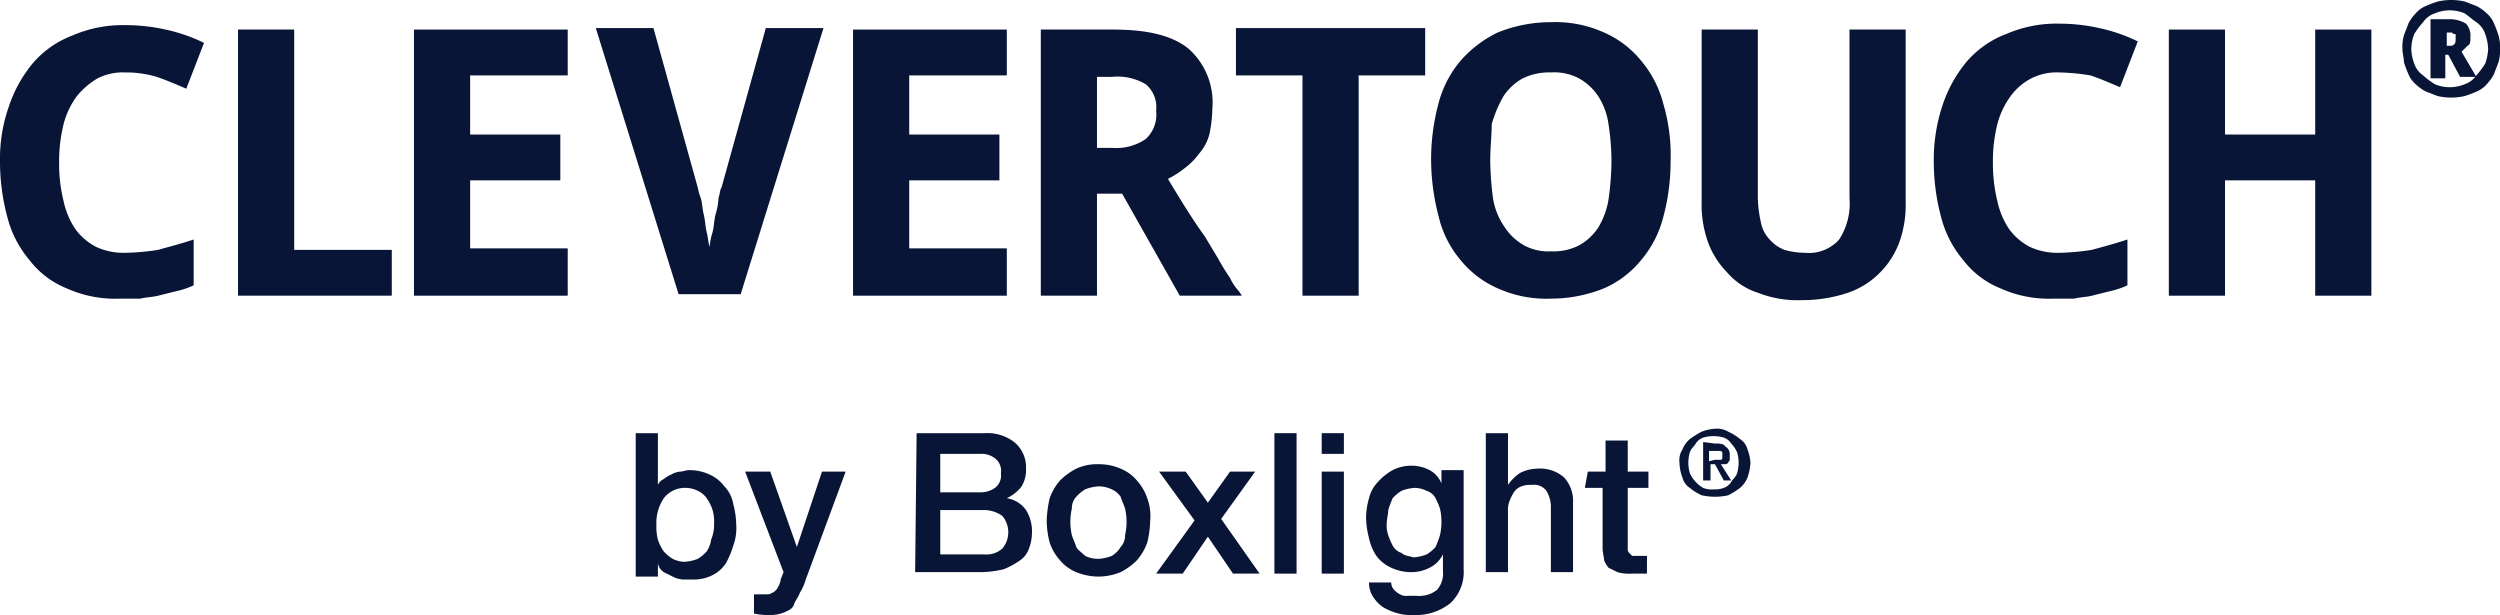
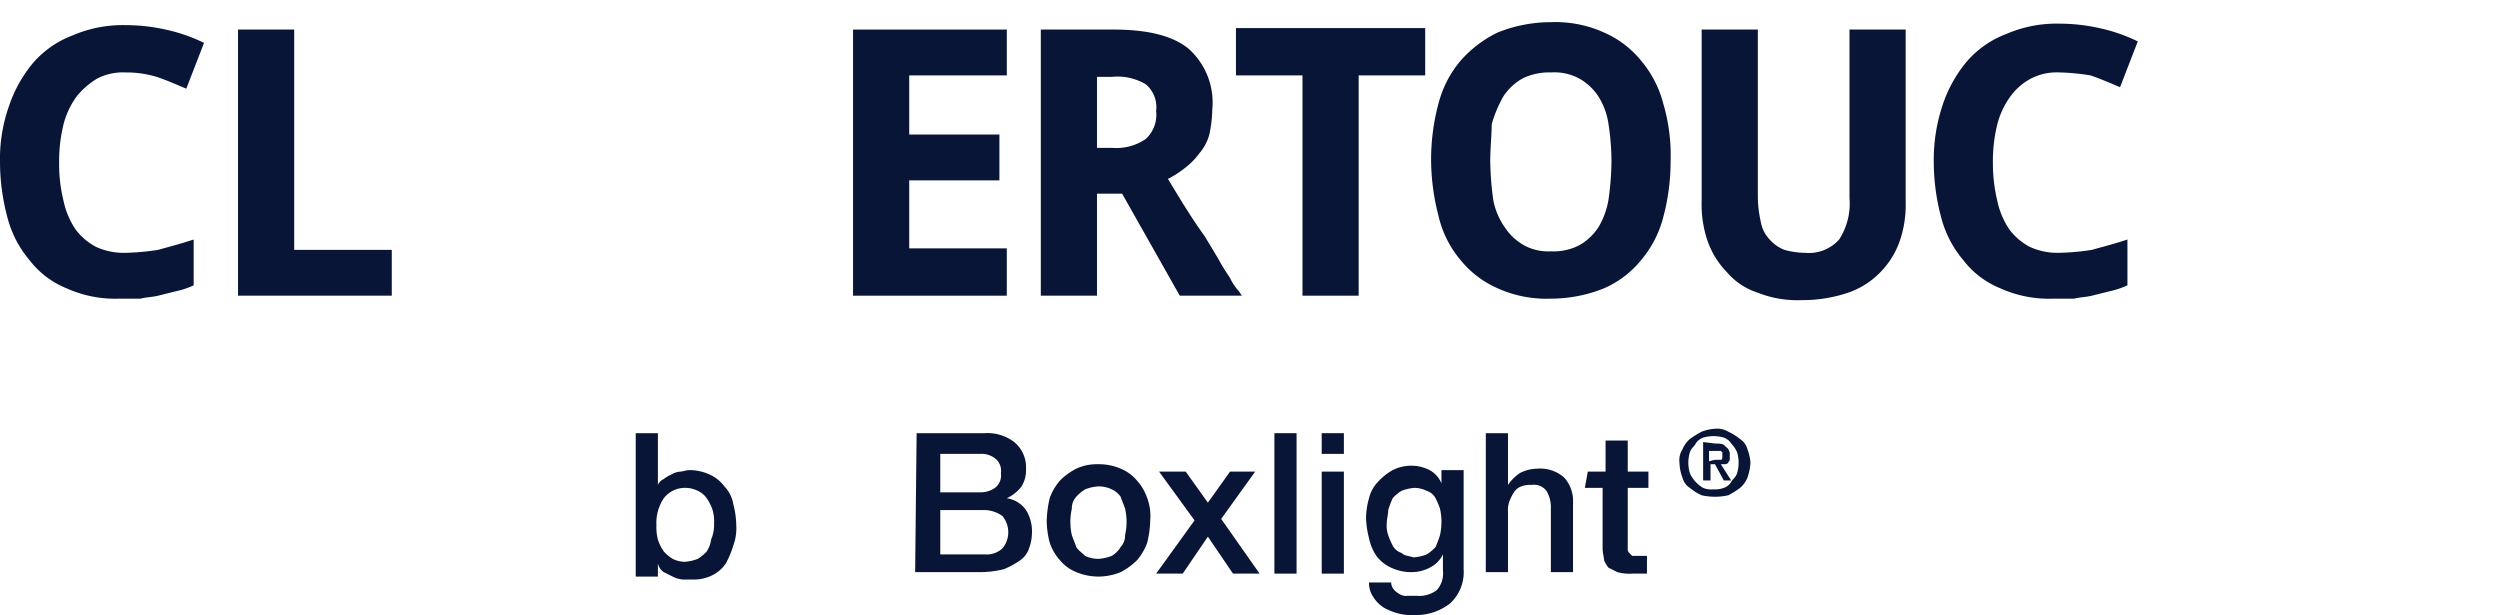
<svg xmlns="http://www.w3.org/2000/svg" id="Logo_Clevertouch" data-name="Logo Clevertouch" width="169.1" height="41.6" viewBox="0 0 169.1 41.6">
  <defs>
    <clipPath id="clip-path">
      <rect id="Rechteck_157639" data-name="Rechteck 157639" width="169.1" height="41.6" transform="translate(0 0)" fill="none" />
    </clipPath>
  </defs>
  <g id="Gruppe_77546" data-name="Gruppe 77546" clip-path="url(#clip-path)">
    <path id="Pfad_13693" data-name="Pfad 13693" d="M8.5,4.9a3.807,3.807,0,0,0-1.9.4A5.263,5.263,0,0,0,5.2,6.5a5.575,5.575,0,0,0-.9,1.9A10.319,10.319,0,0,0,4,11a10.319,10.319,0,0,0,.3,2.6,5.449,5.449,0,0,0,.8,1.9,4.071,4.071,0,0,0,1.4,1.2,4.477,4.477,0,0,0,2,.4,16.352,16.352,0,0,0,2.2-.2c.7-.2,1.5-.4,2.4-.7v3.1a5.638,5.638,0,0,1-1.2.4l-1.2.3c-.4.1-.8.1-1.2.2H8.1a7.983,7.983,0,0,1-3.6-.7A5.967,5.967,0,0,1,2,17.6,7.3,7.3,0,0,1,.5,14.7,14.575,14.575,0,0,1,0,10.9,10.636,10.636,0,0,1,.6,7.2,9.041,9.041,0,0,1,2.2,4.3,6.621,6.621,0,0,1,4.9,2.4a8.571,8.571,0,0,1,3.6-.7,12.413,12.413,0,0,1,2.7.3,11.422,11.422,0,0,1,2.6.9L12.6,6c-.7-.3-1.4-.6-2-.8a7.106,7.106,0,0,0-2.1-.3" fill="#081537" />
    <path id="Pfad_13694" data-name="Pfad 13694" d="M16.1,20V2h3.8V16.9h6.6V20H16.1" fill="#081537" />
-     <path id="Pfad_13695" data-name="Pfad 13695" d="M38.4,20H28V2H38.4V5.1H31.8v4h6.1v3.1H31.8v4.6h6.6Z" fill="#081537" />
-     <path id="Pfad_13696" data-name="Pfad 13696" d="M51.8,1.9h3.9l-5.6,18H45.9l-5.6-18h3.9l3,10.8a4.076,4.076,0,0,0,.2.7c.1.3.1.7.2,1.1s.1.8.2,1.2.1.7.2,1a4.4,4.4,0,0,1,.2-1c.1-.4.1-.8.2-1.2a4.253,4.253,0,0,0,.2-1.1c.1-.3.1-.6.2-.7Z" fill="#081537" />
    <path id="Pfad_13697" data-name="Pfad 13697" d="M68.1,20H57.7V2H68.1V5.1H61.5v4h6.1v3.1H61.5v4.6h6.6Z" fill="#081537" />
    <path id="Pfad_13698" data-name="Pfad 13698" d="M74.2,13.1V20H70.4V2h4.9c2.3,0,4,.4,5.1,1.3A4.877,4.877,0,0,1,82,7.4a8.807,8.807,0,0,1-.2,1.7,3.293,3.293,0,0,1-.7,1.3,4.74,4.74,0,0,1-1,1,6.726,6.726,0,0,1-1.1.7c.9,1.5,1.7,2.8,2.5,3.9l.9,1.5a14.8,14.8,0,0,0,.8,1.3,3.49,3.49,0,0,0,.6.9l.2.3H79.8l-3.9-6.9H74.2m0-3.1h1a3.523,3.523,0,0,0,2.3-.6,2.226,2.226,0,0,0,.7-1.9,2.022,2.022,0,0,0-.7-1.8,3.75,3.75,0,0,0-2.3-.5h-1Z" fill="#081537" />
    <path id="Pfad_13699" data-name="Pfad 13699" d="M91.9,20H88.1V5.1H83.6V1.9H96.4V5.1H91.9Z" fill="#081537" />
    <path id="Pfad_13700" data-name="Pfad 13700" d="M113,10.9a14.575,14.575,0,0,1-.5,3.8,7.3,7.3,0,0,1-1.5,2.9,6.667,6.667,0,0,1-2.5,1.9,9.608,9.608,0,0,1-3.6.7,7.983,7.983,0,0,1-3.6-.7,6.667,6.667,0,0,1-2.5-1.9,7.077,7.077,0,0,1-1.5-3,15.181,15.181,0,0,1-.5-3.8A14.575,14.575,0,0,1,97.3,7a7.3,7.3,0,0,1,1.5-2.9,7.9,7.9,0,0,1,2.5-1.9,9.608,9.608,0,0,1,3.6-.7,7.983,7.983,0,0,1,3.6.7A6.667,6.667,0,0,1,111,4.1,7.3,7.3,0,0,1,112.5,7a12.276,12.276,0,0,1,.5,3.9m-12.2,0a21.115,21.115,0,0,0,.2,2.6,4.743,4.743,0,0,0,.8,1.9,3.745,3.745,0,0,0,1.3,1.2,3.425,3.425,0,0,0,1.8.4,3.807,3.807,0,0,0,1.9-.4,3.745,3.745,0,0,0,1.3-1.2,5.36,5.36,0,0,0,.7-1.9,19.665,19.665,0,0,0,.2-2.6,16.858,16.858,0,0,0-.2-2.5,4.717,4.717,0,0,0-.7-1.9,3.745,3.745,0,0,0-1.3-1.2,3.576,3.576,0,0,0-1.9-.4,4.058,4.058,0,0,0-1.9.4,3.745,3.745,0,0,0-1.3,1.2,8.353,8.353,0,0,0-.8,1.9c0,.7-.1,1.6-.1,2.5" fill="#081537" />
    <path id="Pfad_13701" data-name="Pfad 13701" d="M128.9,2V13.7a7.457,7.457,0,0,1-.4,2.6,5.71,5.71,0,0,1-1.3,2.1,5.547,5.547,0,0,1-2.2,1.4,9.587,9.587,0,0,1-3.1.5,7.286,7.286,0,0,1-3-.5,4.581,4.581,0,0,1-2.1-1.4,5.71,5.71,0,0,1-1.3-2.1,7.664,7.664,0,0,1-.4-2.7V2h3.8V13.3a7.931,7.931,0,0,0,.2,1.7,2.281,2.281,0,0,0,.6,1.2,2.553,2.553,0,0,0,1,.7,5.212,5.212,0,0,0,1.4.2,2.736,2.736,0,0,0,2.3-.9,4.462,4.462,0,0,0,.7-2.8V2Z" fill="#081537" />
    <path id="Pfad_13702" data-name="Pfad 13702" d="M139.3,4.9a3.807,3.807,0,0,0-1.9.4A4.071,4.071,0,0,0,136,6.5a5.575,5.575,0,0,0-.9,1.9,10.319,10.319,0,0,0-.3,2.6,10.9,10.9,0,0,0,.3,2.6,5.45,5.45,0,0,0,.8,1.9,4.071,4.071,0,0,0,1.4,1.2,4.477,4.477,0,0,0,2,.4,16.352,16.352,0,0,0,2.2-.2c.7-.2,1.5-.4,2.4-.7v3.1a5.637,5.637,0,0,1-1.2.4l-1.2.3c-.4.1-.8.1-1.2.2h-1.4a7.983,7.983,0,0,1-3.6-.7,5.967,5.967,0,0,1-2.5-1.9,7.3,7.3,0,0,1-1.5-2.9,14.575,14.575,0,0,1-.5-3.8,11.645,11.645,0,0,1,.6-3.8A9.042,9.042,0,0,1,133,4.2a6.621,6.621,0,0,1,2.7-1.9,8.571,8.571,0,0,1,3.6-.7,12.412,12.412,0,0,1,2.7.3,11.422,11.422,0,0,1,2.6.9l-1.2,3.1c-.7-.3-1.4-.6-2-.8a14.919,14.919,0,0,0-2.1-.2" fill="#081537" />
-     <path id="Pfad_13703" data-name="Pfad 13703" d="M160.4,20h-3.8V12.2h-6.1V20h-3.8V2h3.8V9.1h6.1V2h3.8Z" fill="#081537" />
-     <path id="Pfad_13704" data-name="Pfad 13704" d="M162.5,3.3a2.768,2.768,0,0,1,.1-.9c.1-.3.2-.5.3-.8a3.039,3.039,0,0,1,.5-.7,1.794,1.794,0,0,1,.7-.5,6.89,6.89,0,0,1,.8-.3,4.1,4.1,0,0,1,1.8,0c.3.1.5.2.8.3a3.039,3.039,0,0,1,.7.5,1.794,1.794,0,0,1,.5.7,6.89,6.89,0,0,1,.3.8,2.768,2.768,0,0,1,.1.9,2.768,2.768,0,0,1-.1.9c-.1.3-.2.5-.3.8a3.039,3.039,0,0,1-.5.7,1.794,1.794,0,0,1-.7.5,6.89,6.89,0,0,1-.8.3,4.1,4.1,0,0,1-1.8,0c-.3-.1-.5-.2-.8-.3a3.039,3.039,0,0,1-.7-.5,1.794,1.794,0,0,1-.5-.7,6.89,6.89,0,0,1-.3-.8c0-.3-.1-.6-.1-.9m.6,0a2.958,2.958,0,0,0,.2,1,1.555,1.555,0,0,0,.6.8,5.547,5.547,0,0,0,.8.6,2.6,2.6,0,0,0,2,0,1.555,1.555,0,0,0,.8-.6,5.548,5.548,0,0,0,.6-.8,3.553,3.553,0,0,0,.2-1,3.553,3.553,0,0,0-.2-1,1.555,1.555,0,0,0-.6-.8c-.3-.2-.5-.4-.8-.6a2.6,2.6,0,0,0-2,0,1.555,1.555,0,0,0-.8.6,5.547,5.547,0,0,0-.6.8,2.958,2.958,0,0,0-.2,1m4-.8c0,.3,0,.5-.2.6l-.4.4,1,1.7h-1.1l-.8-1.5h-.2V5.3h-1v-4h1.2a2.133,2.133,0,0,1,1.2.3,1.222,1.222,0,0,1,.3.9m-1.6.6h.1c.2,0,.3,0,.4-.1s.1-.2.1-.4V2.4c0-.1,0-.1-.1-.1s-.1-.1-.2-.1h-.3Z" fill="#081537" />
    <path id="Pfad_13705" data-name="Pfad 13705" d="M43,29.3h1.5v3.5a.781.781,0,0,1,.4-.4,2.186,2.186,0,0,1,.5-.3,1.421,1.421,0,0,1,.6-.2c.2,0,.4-.1.6-.1a3.194,3.194,0,0,1,1.4.3,2.539,2.539,0,0,1,1,.8,2.281,2.281,0,0,1,.6,1.2,5.9,5.9,0,0,1,.2,1.4,3.4,3.4,0,0,1-.2,1.4,6.117,6.117,0,0,1-.5,1.2,2.361,2.361,0,0,1-.9.8,2.768,2.768,0,0,1-1.3.3h-.7a1.854,1.854,0,0,1-.7-.2l-.6-.3a.918.918,0,0,1-.4-.6V39H43Zm5.3,6.1a2.769,2.769,0,0,0-.1-.9,2.994,2.994,0,0,0-.4-.8,1.47,1.47,0,0,0-.6-.5,1.884,1.884,0,0,0-.8-.2,1.8,1.8,0,0,0-1.5.7,2.969,2.969,0,0,0-.5,1.8,3.4,3.4,0,0,0,.1,1,2.994,2.994,0,0,0,.4.8,2.651,2.651,0,0,0,.6.5,1.884,1.884,0,0,0,.8.2,2.92,2.92,0,0,0,.9-.2,2.651,2.651,0,0,0,.6-.5,1.909,1.909,0,0,0,.3-.8,2.557,2.557,0,0,0,.2-1.1" fill="#081537" />
-     <path id="Pfad_13706" data-name="Pfad 13706" d="M50.4,31.9h1.7L53.9,37l1.7-5.1h1.6l-2.7,7.3a3.552,3.552,0,0,1-.4.9c-.1.3-.3.5-.4.8s-.4.4-.6.5a2.509,2.509,0,0,1-1,.2,4.485,4.485,0,0,1-1.1-.1V40.2h.8c.2,0,.3,0,.4-.1.1,0,.2-.1.3-.2s.1-.2.2-.3c0-.1.1-.2.1-.4l.2-.5Z" fill="#081537" />
    <path id="Pfad_13707" data-name="Pfad 13707" d="M62,29.3h4.6a2.986,2.986,0,0,1,2,.6,2.2,2.2,0,0,1,.8,1.8,2.133,2.133,0,0,1-.3,1.2,2.723,2.723,0,0,1-1,.8,1.955,1.955,0,0,1,1.3.8,2.726,2.726,0,0,1,.4,1.6,2.959,2.959,0,0,1-.2,1,1.555,1.555,0,0,1-.6.8,5.423,5.423,0,0,1-1.1.6,6.959,6.959,0,0,1-1.6.2H61.9Zm1.6,4h2.7a1.689,1.689,0,0,0,1-.3,1.053,1.053,0,0,0,.4-1,1.053,1.053,0,0,0-.4-1,1.493,1.493,0,0,0-1-.3H63.6Zm0,4.2h3a1.594,1.594,0,0,0,1.2-.4,1.713,1.713,0,0,0,0-2.2,2.144,2.144,0,0,0-1.2-.4h-3Z" fill="#081537" />
    <path id="Pfad_13708" data-name="Pfad 13708" d="M74.3,39a4.013,4.013,0,0,1-1.5-.3,2.836,2.836,0,0,1-1.1-.8,3.458,3.458,0,0,1-.7-1.2,6.053,6.053,0,0,1-.2-1.5,7.719,7.719,0,0,1,.2-1.5,3.746,3.746,0,0,1,.7-1.2,4.44,4.44,0,0,1,1.1-.8,3.339,3.339,0,0,1,1.5-.3,3.653,3.653,0,0,1,1.5.3,2.836,2.836,0,0,1,1.1.8,3.458,3.458,0,0,1,.7,1.2,3.415,3.415,0,0,1,.2,1.5,6.8,6.8,0,0,1-.2,1.5,3.746,3.746,0,0,1-.7,1.2,4.44,4.44,0,0,1-1.1.8,4.013,4.013,0,0,1-1.5.3m0-1.2a2.92,2.92,0,0,0,.9-.2,1.7,1.7,0,0,0,.6-.6,1.136,1.136,0,0,0,.3-.8,4.1,4.1,0,0,0,0-1.8c-.1-.3-.2-.5-.3-.8a1.47,1.47,0,0,0-.6-.5,2,2,0,0,0-.9-.2,2.92,2.92,0,0,0-.9.2,2.651,2.651,0,0,0-.6.5,1.135,1.135,0,0,0-.3.8,4.1,4.1,0,0,0,0,1.8c.1.3.2.5.3.8.1.2.4.4.6.6a2,2,0,0,0,.9.2" fill="#081537" />
    <path id="Pfad_13709" data-name="Pfad 13709" d="M80.8,35.2l-2.4-3.3h1.8L81.7,34l1.5-2.1h1.7l-2.3,3.2,2.6,3.7H83.4l-1.7-2.5L80,38.8H78.2Z" fill="#081537" />
    <rect id="Rechteck_157638" data-name="Rechteck 157638" width="1.5" height="9.5" transform="translate(86.2 29.3)" fill="#081537" />
    <path id="Pfad_13710" data-name="Pfad 13710" d="M89.4,29.3h1.5v1.4H89.4Zm0,2.6h1.5v6.9H89.4Z" fill="#081537" />
    <path id="Pfad_13711" data-name="Pfad 13711" d="M99,38.5a2.869,2.869,0,0,1-.9,2.3,3.742,3.742,0,0,1-2.5.8,3.4,3.4,0,0,1-1-.1,4.179,4.179,0,0,1-1-.4,2.336,2.336,0,0,1-.7-.7,1.689,1.689,0,0,1-.3-1h1.5a.764.764,0,0,0,.2.5,1.381,1.381,0,0,0,.4.3.749.749,0,0,0,.5.1h.6a1.955,1.955,0,0,0,1.4-.4,1.7,1.7,0,0,0,.4-1.3V37.5a1.962,1.962,0,0,1-.9.9,2.663,2.663,0,0,1-1.2.3,3.194,3.194,0,0,1-1.4-.3,2.539,2.539,0,0,1-1-.8,3.337,3.337,0,0,1-.5-1.2,5.9,5.9,0,0,1-.2-1.4,5.067,5.067,0,0,1,.2-1.3,2.384,2.384,0,0,1,.6-1.1,3.916,3.916,0,0,1,1-.8,2.768,2.768,0,0,1,1.3-.3,2.663,2.663,0,0,1,1.2.3,1.765,1.765,0,0,1,.8.9v-.9H99Zm-3.4-.8a2.92,2.92,0,0,0,.9-.2,2.651,2.651,0,0,0,.6-.5,6.89,6.89,0,0,0,.3-.8,4.1,4.1,0,0,0,0-1.8,4.875,4.875,0,0,0-.3-.7,1.024,1.024,0,0,0-.6-.5,1.884,1.884,0,0,0-.8-.2,2.92,2.92,0,0,0-.9.2,2.651,2.651,0,0,0-.6.5,6.89,6.89,0,0,0-.3.8c0,.3-.1.6-.1.9a1.949,1.949,0,0,0,.1.8,4.875,4.875,0,0,0,.3.7,1.024,1.024,0,0,0,.6.5c.2.2.5.2.8.3" fill="#081537" />
    <path id="Pfad_13712" data-name="Pfad 13712" d="M100.5,29.3H102v3.5a3.043,3.043,0,0,1,.8-.8,2.663,2.663,0,0,1,1.2-.3,2.445,2.445,0,0,1,1.8.6,2.352,2.352,0,0,1,.6,1.7v4.7h-1.5V34.4a2.133,2.133,0,0,0-.3-1.2,1.053,1.053,0,0,0-1-.4,1.7,1.7,0,0,0-.7.1,1,1,0,0,0-.5.4,3.329,3.329,0,0,0-.3.6,1.7,1.7,0,0,0-.1.7v4.1h-1.5Z" fill="#081537" />
    <path id="Pfad_13713" data-name="Pfad 13713" d="M107.4,31.9h1.2V29.8h1.5v2.1h1.4V33h-1.4v4.1a.367.367,0,0,0,.1.3l.2.2h1v1.2h-1a3.083,3.083,0,0,1-1-.1l-.6-.3a2.186,2.186,0,0,1-.3-.5c0-.2-.1-.5-.1-.8V33h-1.2Z" fill="#081537" />
    <path id="Pfad_13714" data-name="Pfad 13714" d="M113.8,30.4a1.794,1.794,0,0,1,.5-.7,5.582,5.582,0,0,1,.8-.5,2.92,2.92,0,0,1,.9-.2,1.486,1.486,0,0,1,.9.2,3.508,3.508,0,0,1,.8.5,1.157,1.157,0,0,1,.5.7,2.92,2.92,0,0,1,.2.9,3.553,3.553,0,0,1-.2,1,1.794,1.794,0,0,1-.5.7,5.582,5.582,0,0,1-.8.5,4.1,4.1,0,0,1-1.8,0,3.508,3.508,0,0,1-.8-.5,1.157,1.157,0,0,1-.5-.7,2.958,2.958,0,0,1-.2-1,1.344,1.344,0,0,1,.2-.9m.5,1.6a2.092,2.092,0,0,0,.4.6,2.181,2.181,0,0,0,.5.4,1.483,1.483,0,0,0,.7.1,1.7,1.7,0,0,0,.7-.1,1,1,0,0,0,.5-.4c.1-.2.3-.3.4-.6a2.5,2.5,0,0,0,0-1.4,2.092,2.092,0,0,0-.4-.6,1,1,0,0,0-.5-.4,2.5,2.5,0,0,0-1.4,0,1,1,0,0,0-.5.4c-.1.2-.3.3-.4.6a2.5,2.5,0,0,0,0,1.4m1.7-2c.3,0,.6,0,.7.2a.6.6,0,0,1,.3.6v.3c0,.1-.1.1-.1.2a.349.349,0,0,1-.2.1h-.3l.7,1.1h-.5l-.6-1.1h-.3v1.1h-.5V29.9Zm0,1.1h.4c.1,0,.1-.1.1-.3v-.2l-.1-.1h-.8v.7Z" fill="#081537" />
  </g>
</svg>